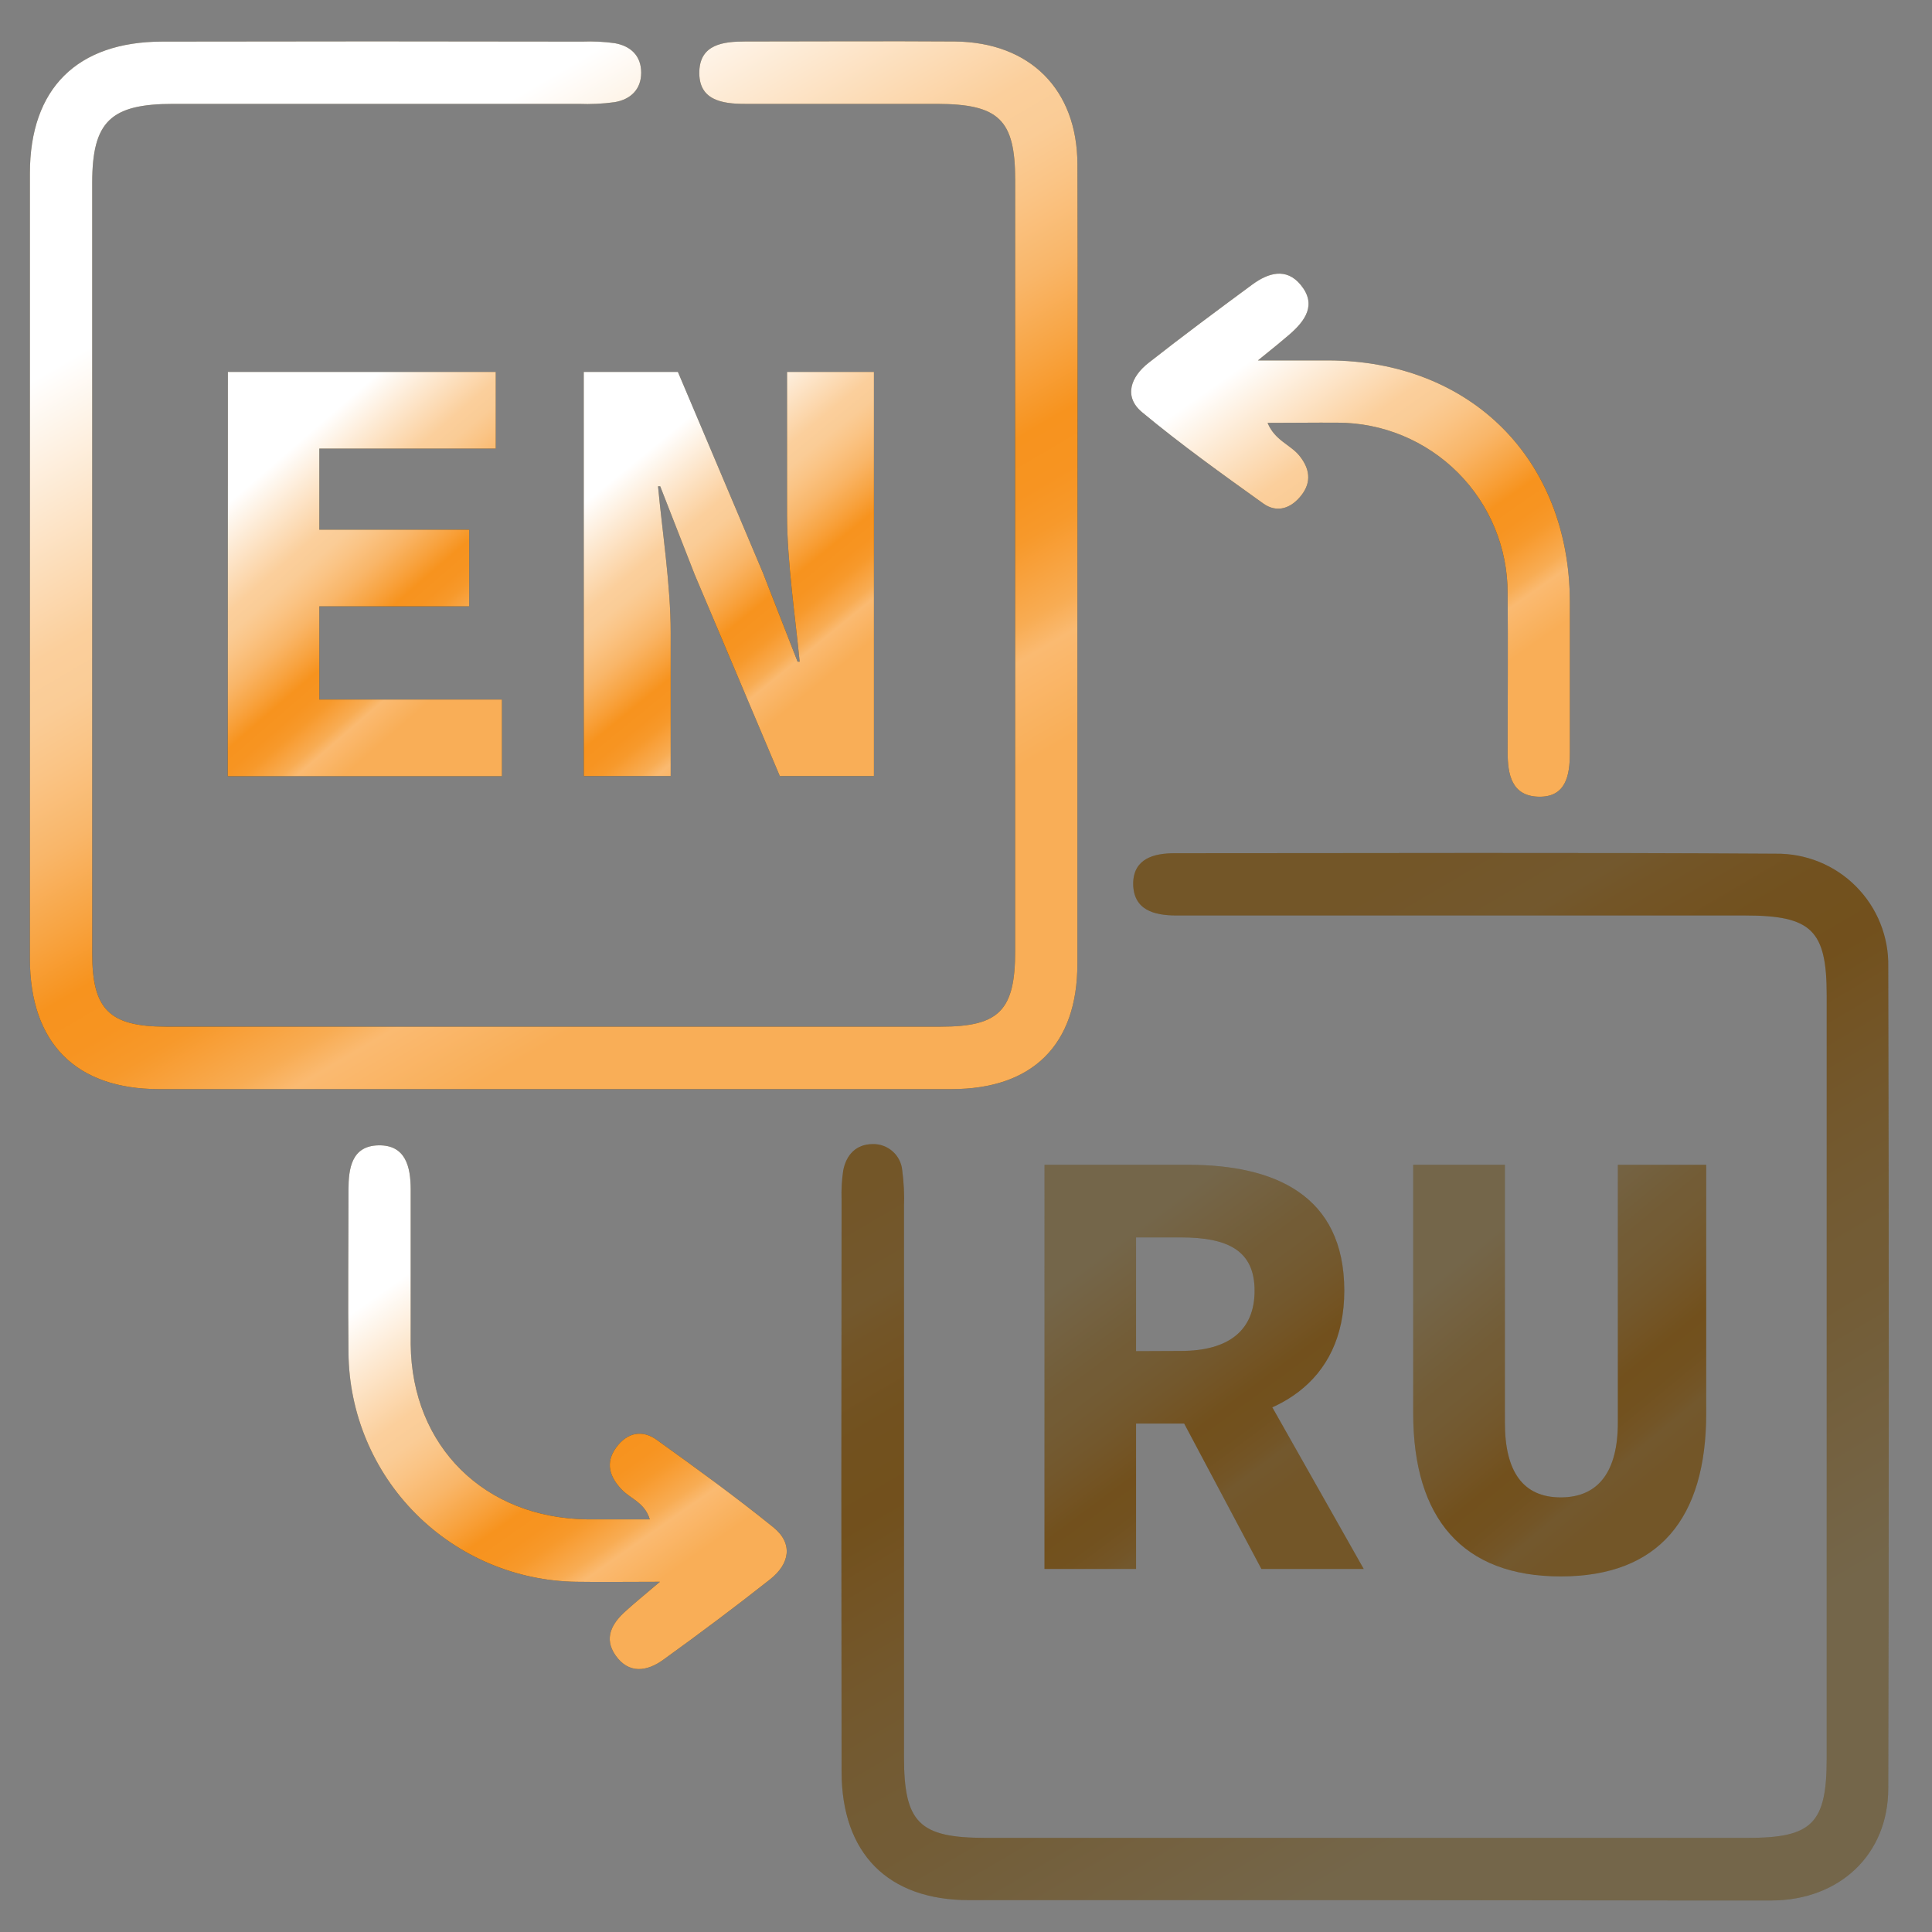
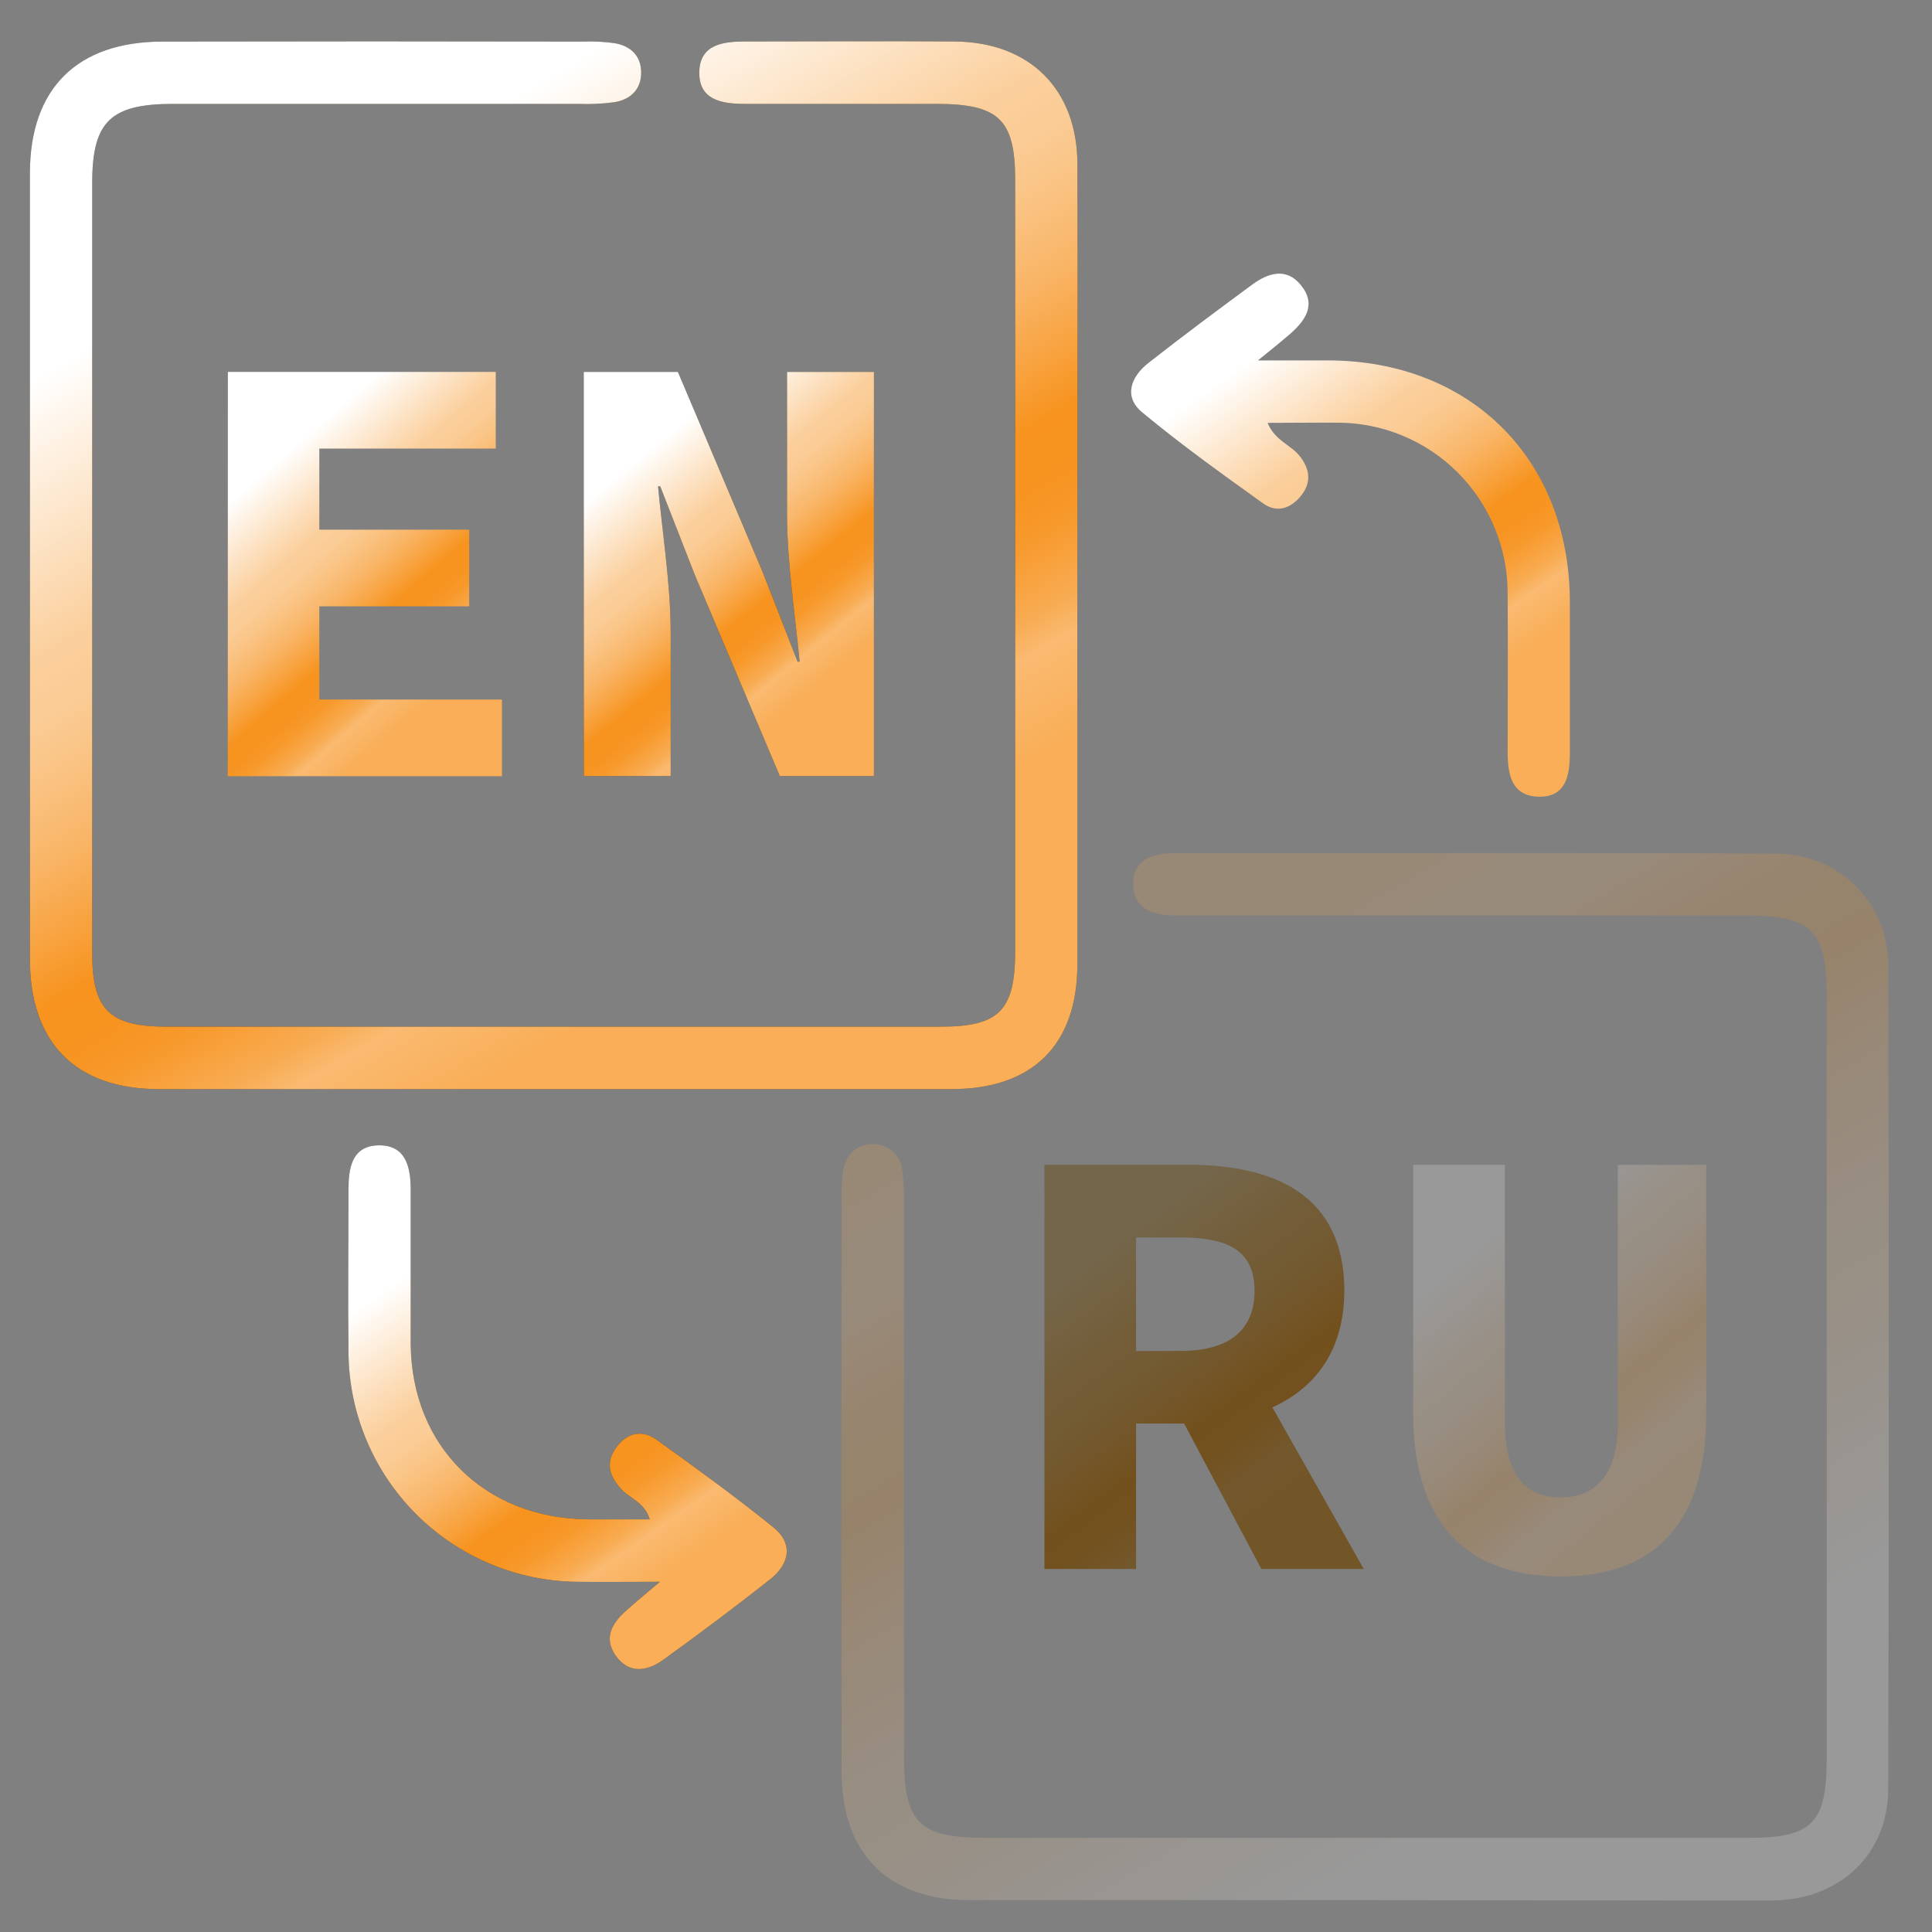
<svg xmlns="http://www.w3.org/2000/svg" width="40" height="40" viewBox="0 0 40 40" fill="none">
  <rect x="0" y="0" width="40" height="40" fill="#808080" stroke="none" />
  <path d="M22.306 11.792C22.306 14.514 22.306 17.236 22.306 19.96C22.306 21.63 21.381 22.548 19.703 22.549C14.233 22.549 8.763 22.549 3.293 22.549C1.568 22.549 0.62 21.594 0.619 19.851C0.619 14.43 0.619 9.01 0.619 3.59C0.619 1.832 1.595 0.864 3.361 0.861C6.259 0.855 9.157 0.855 12.055 0.861C12.28 0.852 12.505 0.863 12.728 0.894C13.057 0.952 13.275 1.154 13.275 1.504C13.275 1.853 13.055 2.058 12.728 2.115C12.48 2.149 12.229 2.161 11.979 2.151C9.18 2.151 6.382 2.151 3.584 2.151C2.289 2.151 1.911 2.517 1.909 3.778C1.909 9.098 1.909 14.418 1.909 19.738C1.909 20.902 2.265 21.254 3.436 21.256C8.78 21.256 14.127 21.256 19.476 21.256C20.69 21.256 21.018 20.92 21.018 19.686C21.018 14.366 21.018 9.046 21.018 3.725C21.018 2.477 20.681 2.154 19.399 2.151C18.076 2.151 16.752 2.151 15.428 2.151C14.945 2.151 14.455 2.075 14.479 1.468C14.502 0.918 14.975 0.859 15.428 0.859C16.876 0.859 18.324 0.849 19.775 0.859C21.324 0.876 22.301 1.85 22.307 3.396C22.316 6.197 22.306 8.995 22.306 11.792Z" fill="#51401D" />
  <path d="M22.306 11.792C22.306 14.514 22.306 17.236 22.306 19.96C22.306 21.63 21.381 22.548 19.703 22.549C14.233 22.549 8.763 22.549 3.293 22.549C1.568 22.549 0.62 21.594 0.619 19.851C0.619 14.43 0.619 9.01 0.619 3.59C0.619 1.832 1.595 0.864 3.361 0.861C6.259 0.855 9.157 0.855 12.055 0.861C12.28 0.852 12.505 0.863 12.728 0.894C13.057 0.952 13.275 1.154 13.275 1.504C13.275 1.853 13.055 2.058 12.728 2.115C12.48 2.149 12.229 2.161 11.979 2.151C9.18 2.151 6.382 2.151 3.584 2.151C2.289 2.151 1.911 2.517 1.909 3.778C1.909 9.098 1.909 14.418 1.909 19.738C1.909 20.902 2.265 21.254 3.436 21.256C8.78 21.256 14.127 21.256 19.476 21.256C20.69 21.256 21.018 20.92 21.018 19.686C21.018 14.366 21.018 9.046 21.018 3.725C21.018 2.477 20.681 2.154 19.399 2.151C18.076 2.151 16.752 2.151 15.428 2.151C14.945 2.151 14.455 2.075 14.479 1.468C14.502 0.918 14.975 0.859 15.428 0.859C16.876 0.859 18.324 0.849 19.775 0.859C21.324 0.876 22.301 1.85 22.307 3.396C22.316 6.197 22.306 8.995 22.306 11.792Z" fill="url(#paint0_linear_410_5522)" />
-   <path d="M28.307 39.34C25.561 39.34 22.813 39.34 20.062 39.34C18.385 39.34 17.427 38.375 17.424 36.682C17.418 32.737 17.418 28.789 17.424 24.84C17.417 24.639 17.428 24.438 17.457 24.24C17.518 23.912 17.721 23.69 18.067 23.687C18.22 23.683 18.368 23.737 18.482 23.839C18.596 23.94 18.667 24.082 18.68 24.234C18.713 24.482 18.725 24.733 18.716 24.983C18.716 28.781 18.716 32.579 18.716 36.376C18.716 37.736 19.031 38.049 20.39 38.051C25.659 38.051 30.928 38.051 36.198 38.051C37.517 38.051 37.82 37.751 37.82 36.411C37.82 31.142 37.82 25.873 37.82 20.603C37.82 19.254 37.502 18.954 36.128 18.954C32.43 18.954 28.732 18.954 25.035 18.954L24.36 18.954C23.898 18.954 23.461 18.845 23.461 18.287C23.47 17.78 23.882 17.665 24.32 17.665C28.465 17.665 32.611 17.648 36.762 17.675C37.071 17.671 37.377 17.728 37.663 17.844C37.949 17.96 38.209 18.133 38.426 18.352C38.644 18.571 38.816 18.831 38.93 19.118C39.045 19.404 39.101 19.711 39.094 20.02C39.109 25.689 39.109 31.358 39.094 37.027C39.094 38.393 38.089 39.34 36.685 39.347C33.899 39.349 31.104 39.34 28.307 39.34Z" fill="#51401D" />
  <path d="M28.307 39.34C25.561 39.34 22.813 39.34 20.062 39.34C18.385 39.34 17.427 38.375 17.424 36.682C17.418 32.737 17.418 28.789 17.424 24.84C17.417 24.639 17.428 24.438 17.457 24.24C17.518 23.912 17.721 23.69 18.067 23.687C18.22 23.683 18.368 23.737 18.482 23.839C18.596 23.94 18.667 24.082 18.68 24.234C18.713 24.482 18.725 24.733 18.716 24.983C18.716 28.781 18.716 32.579 18.716 36.376C18.716 37.736 19.031 38.049 20.39 38.051C25.659 38.051 30.928 38.051 36.198 38.051C37.517 38.051 37.82 37.751 37.82 36.411C37.82 31.142 37.82 25.873 37.82 20.603C37.82 19.254 37.502 18.954 36.128 18.954C32.43 18.954 28.732 18.954 25.035 18.954L24.36 18.954C23.898 18.954 23.461 18.845 23.461 18.287C23.47 17.78 23.882 17.665 24.32 17.665C28.465 17.665 32.611 17.648 36.762 17.675C37.071 17.671 37.377 17.728 37.663 17.844C37.949 17.96 38.209 18.133 38.426 18.352C38.644 18.571 38.816 18.831 38.93 19.118C39.045 19.404 39.101 19.711 39.094 20.02C39.109 25.689 39.109 31.358 39.094 37.027C39.094 38.393 38.089 39.34 36.685 39.347C33.899 39.349 31.104 39.34 28.307 39.34Z" fill="url(#paint1_linear_410_5522)" fill-opacity="0.2" />
-   <path d="M26.244 8.755C26.394 9.12 26.716 9.205 26.901 9.433C27.115 9.697 27.16 9.975 26.946 10.251C26.732 10.527 26.439 10.628 26.154 10.424C25.304 9.815 24.45 9.203 23.646 8.535C23.255 8.21 23.416 7.797 23.778 7.514C24.484 6.959 25.206 6.423 25.928 5.891C26.255 5.651 26.63 5.532 26.931 5.9C27.265 6.307 27.025 6.64 26.697 6.925C26.547 7.055 26.397 7.177 26.044 7.462H27.505C30.449 7.471 32.491 9.509 32.502 12.447C32.502 13.497 32.502 14.546 32.502 15.595C32.502 16.054 32.42 16.507 31.858 16.495C31.296 16.483 31.215 16.033 31.214 15.579C31.214 14.48 31.223 13.383 31.214 12.281C31.215 11.346 30.845 10.449 30.185 9.787C29.525 9.125 28.629 8.752 27.694 8.751C27.22 8.748 26.754 8.755 26.244 8.755Z" fill="#51401D" />
  <path d="M26.244 8.755C26.394 9.12 26.716 9.205 26.901 9.433C27.115 9.697 27.16 9.975 26.946 10.251C26.732 10.527 26.439 10.628 26.154 10.424C25.304 9.815 24.45 9.203 23.646 8.535C23.255 8.21 23.416 7.797 23.778 7.514C24.484 6.959 25.206 6.423 25.928 5.891C26.255 5.651 26.63 5.532 26.931 5.9C27.265 6.307 27.025 6.64 26.697 6.925C26.547 7.055 26.397 7.177 26.044 7.462H27.505C30.449 7.471 32.491 9.509 32.502 12.447C32.502 13.497 32.502 14.546 32.502 15.595C32.502 16.054 32.42 16.507 31.858 16.495C31.296 16.483 31.215 16.033 31.214 15.579C31.214 14.48 31.223 13.383 31.214 12.281C31.215 11.346 30.845 10.449 30.185 9.787C29.525 9.125 28.629 8.752 27.694 8.751C27.22 8.748 26.754 8.755 26.244 8.755Z" fill="url(#paint2_linear_410_5522)" />
  <path d="M13.663 32.749C12.96 32.749 12.445 32.757 11.931 32.749C10.682 32.732 9.488 32.226 8.607 31.34C7.726 30.454 7.226 29.258 7.215 28.008C7.202 26.885 7.215 25.759 7.215 24.638C7.215 24.188 7.28 23.722 7.84 23.713C8.401 23.704 8.5 24.163 8.503 24.613C8.503 25.686 8.503 26.759 8.503 27.832C8.525 29.948 10.032 31.43 12.161 31.457C12.58 31.457 13 31.457 13.453 31.457C13.348 31.108 13.053 31.03 12.873 30.841C12.618 30.574 12.528 30.285 12.757 29.97C12.987 29.655 13.302 29.591 13.61 29.82C14.421 30.403 15.229 30.989 16.009 31.619C16.433 31.962 16.345 32.382 15.944 32.699C15.22 33.271 14.48 33.824 13.732 34.364C13.396 34.607 13.018 34.664 12.744 34.273C12.495 33.916 12.667 33.61 12.955 33.355C13.135 33.189 13.327 33.037 13.663 32.749Z" fill="#51401D" />
  <path d="M13.663 32.749C12.96 32.749 12.445 32.757 11.931 32.749C10.682 32.732 9.488 32.226 8.607 31.34C7.726 30.454 7.226 29.258 7.215 28.008C7.202 26.885 7.215 25.759 7.215 24.638C7.215 24.188 7.28 23.722 7.84 23.713C8.401 23.704 8.5 24.163 8.503 24.613C8.503 25.686 8.503 26.759 8.503 27.832C8.525 29.948 10.032 31.43 12.161 31.457C12.58 31.457 13 31.457 13.453 31.457C13.348 31.108 13.053 31.03 12.873 30.841C12.618 30.574 12.528 30.285 12.757 29.97C12.987 29.655 13.302 29.591 13.61 29.82C14.421 30.403 15.229 30.989 16.009 31.619C16.433 31.962 16.345 32.382 15.944 32.699C15.22 33.271 14.48 33.824 13.732 34.364C13.396 34.607 13.018 34.664 12.744 34.273C12.495 33.916 12.667 33.61 12.955 33.355C13.135 33.189 13.327 33.037 13.663 32.749Z" fill="url(#paint3_linear_410_5522)" />
  <path d="M21.626 24.116H24.6C26.373 24.116 27.832 24.732 27.832 26.723C27.832 28.646 26.373 29.473 24.6 29.473H23.521V32.483H21.625L21.626 24.116ZM24.447 27.97C25.441 27.97 25.975 27.543 25.975 26.723C25.975 25.903 25.441 25.619 24.447 25.619H23.521V27.974L24.447 27.97ZM25.564 27.762L28.234 32.483H26.116L24.252 28.974L25.564 27.762Z" fill="#51401D" />
  <path d="M21.626 24.116H24.6C26.373 24.116 27.832 24.732 27.832 26.723C27.832 28.646 26.373 29.473 24.6 29.473H23.521V32.483H21.625L21.626 24.116ZM24.447 27.97C25.441 27.97 25.975 27.543 25.975 26.723C25.975 25.903 25.441 25.619 24.447 25.619H23.521V27.974L24.447 27.97ZM25.564 27.762L28.234 32.483H26.116L24.252 28.974L25.564 27.762Z" fill="url(#paint4_linear_410_5522)" fill-opacity="0.2" />
-   <path d="M29.259 29.262V24.116H31.157V29.455C31.157 30.457 31.524 31.002 32.313 31.002C33.101 31.002 33.496 30.457 33.496 29.455V24.116H35.325V29.262C35.325 31.436 34.346 32.638 32.313 32.638C30.28 32.638 29.259 31.436 29.259 29.262Z" fill="#51401D" />
  <path d="M29.259 29.262V24.116H31.157V29.455C31.157 30.457 31.524 31.002 32.313 31.002C33.101 31.002 33.496 30.457 33.496 29.455V24.116H35.325V29.262C35.325 31.436 34.346 32.638 32.313 32.638C30.28 32.638 29.259 31.436 29.259 29.262Z" fill="url(#paint5_linear_410_5522)" fill-opacity="0.2" />
-   <path d="M4.718 7.7H10.264V9.287H6.611V10.966H9.714V12.554H6.611V14.483H10.392V16.07H4.716L4.718 7.7Z" fill="#51401D" />
  <path d="M4.718 7.7H10.264V9.287H6.611V10.966H9.714V12.554H6.611V14.483H10.392V16.07H4.716L4.718 7.7Z" fill="url(#paint6_linear_410_5522)" />
  <path d="M12.086 7.7H14.035L15.796 11.86L16.513 13.699H16.556C16.472 12.818 16.295 11.645 16.295 10.657V7.7H18.094V16.067H16.145L14.384 11.899L13.669 10.068H13.624C13.709 10.993 13.886 12.114 13.886 13.099V16.067H12.087L12.086 7.7Z" fill="#51401D" />
  <path d="M12.086 7.7H14.035L15.796 11.86L16.513 13.699H16.556C16.472 12.818 16.295 11.645 16.295 10.657V7.7H18.094V16.067H16.145L14.384 11.899L13.669 10.068H13.624C13.709 10.993 13.886 12.114 13.886 13.099V16.067H12.087L12.086 7.7Z" fill="url(#paint7_linear_410_5522)" />
  <defs>
    <linearGradient id="paint0_linear_410_5522" x1="1.126" y1="5.167" x2="11.79" y2="23.321" gradientUnits="userSpaceOnUse">
      <stop offset="0.1" stop-color="white" />
      <stop offset="0.34" stop-color="#FBCF9C" />
      <stop offset="0.39" stop-color="#FACC96" />
      <stop offset="0.44" stop-color="#FAC485" />
      <stop offset="0.51" stop-color="#F9B669" />
      <stop offset="0.58" stop-color="#F8A442" />
      <stop offset="0.64" stop-color="#F7931E" />
      <stop offset="0.69" stop-color="#F79421" />
      <stop offset="0.73" stop-color="#F7992B" />
      <stop offset="0.76" stop-color="#F8A13C" />
      <stop offset="0.8" stop-color="#F8AC53" />
      <stop offset="0.83" stop-color="#FABA71" />
      <stop offset="0.92" stop-color="#F9AE57" />
    </linearGradient>
    <linearGradient id="paint1_linear_410_5522" x1="38.598" y1="35.037" x2="27.939" y2="16.888" gradientUnits="userSpaceOnUse">
      <stop offset="0.1" stop-color="white" />
      <stop offset="0.34" stop-color="#FBCF9C" />
      <stop offset="0.39" stop-color="#FACC96" />
      <stop offset="0.44" stop-color="#FAC485" />
      <stop offset="0.51" stop-color="#F9B669" />
      <stop offset="0.58" stop-color="#F8A442" />
      <stop offset="0.64" stop-color="#F7931E" />
      <stop offset="0.69" stop-color="#F79421" />
      <stop offset="0.73" stop-color="#F7992B" />
      <stop offset="0.76" stop-color="#F8A13C" />
      <stop offset="0.8" stop-color="#F8AC53" />
      <stop offset="0.83" stop-color="#FABA71" />
      <stop offset="0.92" stop-color="#F9AE57" />
    </linearGradient>
    <linearGradient id="paint2_linear_410_5522" x1="23.632" y1="7.818" x2="29.359" y2="15.996" gradientUnits="userSpaceOnUse">
      <stop offset="0.1" stop-color="white" />
      <stop offset="0.34" stop-color="#FBCF9C" />
      <stop offset="0.39" stop-color="#FACC96" />
      <stop offset="0.44" stop-color="#FAC485" />
      <stop offset="0.51" stop-color="#F9B669" />
      <stop offset="0.58" stop-color="#F8A442" />
      <stop offset="0.64" stop-color="#F7931E" />
      <stop offset="0.69" stop-color="#F79421" />
      <stop offset="0.73" stop-color="#F7992B" />
      <stop offset="0.76" stop-color="#F8A13C" />
      <stop offset="0.8" stop-color="#F8AC53" />
      <stop offset="0.83" stop-color="#FABA71" />
      <stop offset="0.92" stop-color="#F9AE57" />
    </linearGradient>
    <linearGradient id="paint3_linear_410_5522" x1="7.422" y1="25.868" x2="13.159" y2="34.048" gradientUnits="userSpaceOnUse">
      <stop offset="0.1" stop-color="white" />
      <stop offset="0.34" stop-color="#FBCF9C" />
      <stop offset="0.39" stop-color="#FACC96" />
      <stop offset="0.44" stop-color="#FAC485" />
      <stop offset="0.51" stop-color="#F9B669" />
      <stop offset="0.58" stop-color="#F8A442" />
      <stop offset="0.64" stop-color="#F7931E" />
      <stop offset="0.69" stop-color="#F79421" />
      <stop offset="0.73" stop-color="#F7992B" />
      <stop offset="0.76" stop-color="#F8A13C" />
      <stop offset="0.8" stop-color="#F8AC53" />
      <stop offset="0.83" stop-color="#FABA71" />
      <stop offset="0.92" stop-color="#F9AE57" />
    </linearGradient>
    <linearGradient id="paint4_linear_410_5522" x1="21.779" y1="25.779" x2="26.289" y2="31.844" gradientUnits="userSpaceOnUse">
      <stop offset="0.1" stop-color="white" />
      <stop offset="0.34" stop-color="#FBCF9C" />
      <stop offset="0.39" stop-color="#FACC96" />
      <stop offset="0.44" stop-color="#FAC485" />
      <stop offset="0.51" stop-color="#F9B669" />
      <stop offset="0.58" stop-color="#F8A442" />
      <stop offset="0.64" stop-color="#F7931E" />
      <stop offset="0.69" stop-color="#F79421" />
      <stop offset="0.73" stop-color="#F7992B" />
      <stop offset="0.76" stop-color="#F8A13C" />
      <stop offset="0.8" stop-color="#F8AC53" />
      <stop offset="0.83" stop-color="#FABA71" />
      <stop offset="0.92" stop-color="#F9AE57" />
    </linearGradient>
    <linearGradient id="paint5_linear_410_5522" x1="29.401" y1="25.81" x2="34.11" y2="31.516" gradientUnits="userSpaceOnUse">
      <stop offset="0.1" stop-color="white" />
      <stop offset="0.34" stop-color="#FBCF9C" />
      <stop offset="0.39" stop-color="#FACC96" />
      <stop offset="0.44" stop-color="#FAC485" />
      <stop offset="0.51" stop-color="#F9B669" />
      <stop offset="0.58" stop-color="#F8A442" />
      <stop offset="0.64" stop-color="#F7931E" />
      <stop offset="0.69" stop-color="#F79421" />
      <stop offset="0.73" stop-color="#F7992B" />
      <stop offset="0.76" stop-color="#F8A13C" />
      <stop offset="0.8" stop-color="#F8AC53" />
      <stop offset="0.83" stop-color="#FABA71" />
      <stop offset="0.92" stop-color="#F9AE57" />
    </linearGradient>
    <linearGradient id="paint6_linear_410_5522" x1="4.849" y1="9.364" x2="9.512" y2="14.746" gradientUnits="userSpaceOnUse">
      <stop offset="0.1" stop-color="white" />
      <stop offset="0.34" stop-color="#FBCF9C" />
      <stop offset="0.39" stop-color="#FACC96" />
      <stop offset="0.44" stop-color="#FAC485" />
      <stop offset="0.51" stop-color="#F9B669" />
      <stop offset="0.58" stop-color="#F8A442" />
      <stop offset="0.64" stop-color="#F7931E" />
      <stop offset="0.69" stop-color="#F79421" />
      <stop offset="0.73" stop-color="#F7992B" />
      <stop offset="0.76" stop-color="#F8A13C" />
      <stop offset="0.8" stop-color="#F8AC53" />
      <stop offset="0.83" stop-color="#FABA71" />
      <stop offset="0.92" stop-color="#F9AE57" />
    </linearGradient>
    <linearGradient id="paint7_linear_410_5522" x1="12.226" y1="9.363" x2="16.842" y2="15.006" gradientUnits="userSpaceOnUse">
      <stop offset="0.1" stop-color="white" />
      <stop offset="0.34" stop-color="#FBCF9C" />
      <stop offset="0.39" stop-color="#FACC96" />
      <stop offset="0.44" stop-color="#FAC485" />
      <stop offset="0.51" stop-color="#F9B669" />
      <stop offset="0.58" stop-color="#F8A442" />
      <stop offset="0.64" stop-color="#F7931E" />
      <stop offset="0.69" stop-color="#F79421" />
      <stop offset="0.73" stop-color="#F7992B" />
      <stop offset="0.76" stop-color="#F8A13C" />
      <stop offset="0.8" stop-color="#F8AC53" />
      <stop offset="0.83" stop-color="#FABA71" />
      <stop offset="0.92" stop-color="#F9AE57" />
    </linearGradient>
  </defs>
</svg>